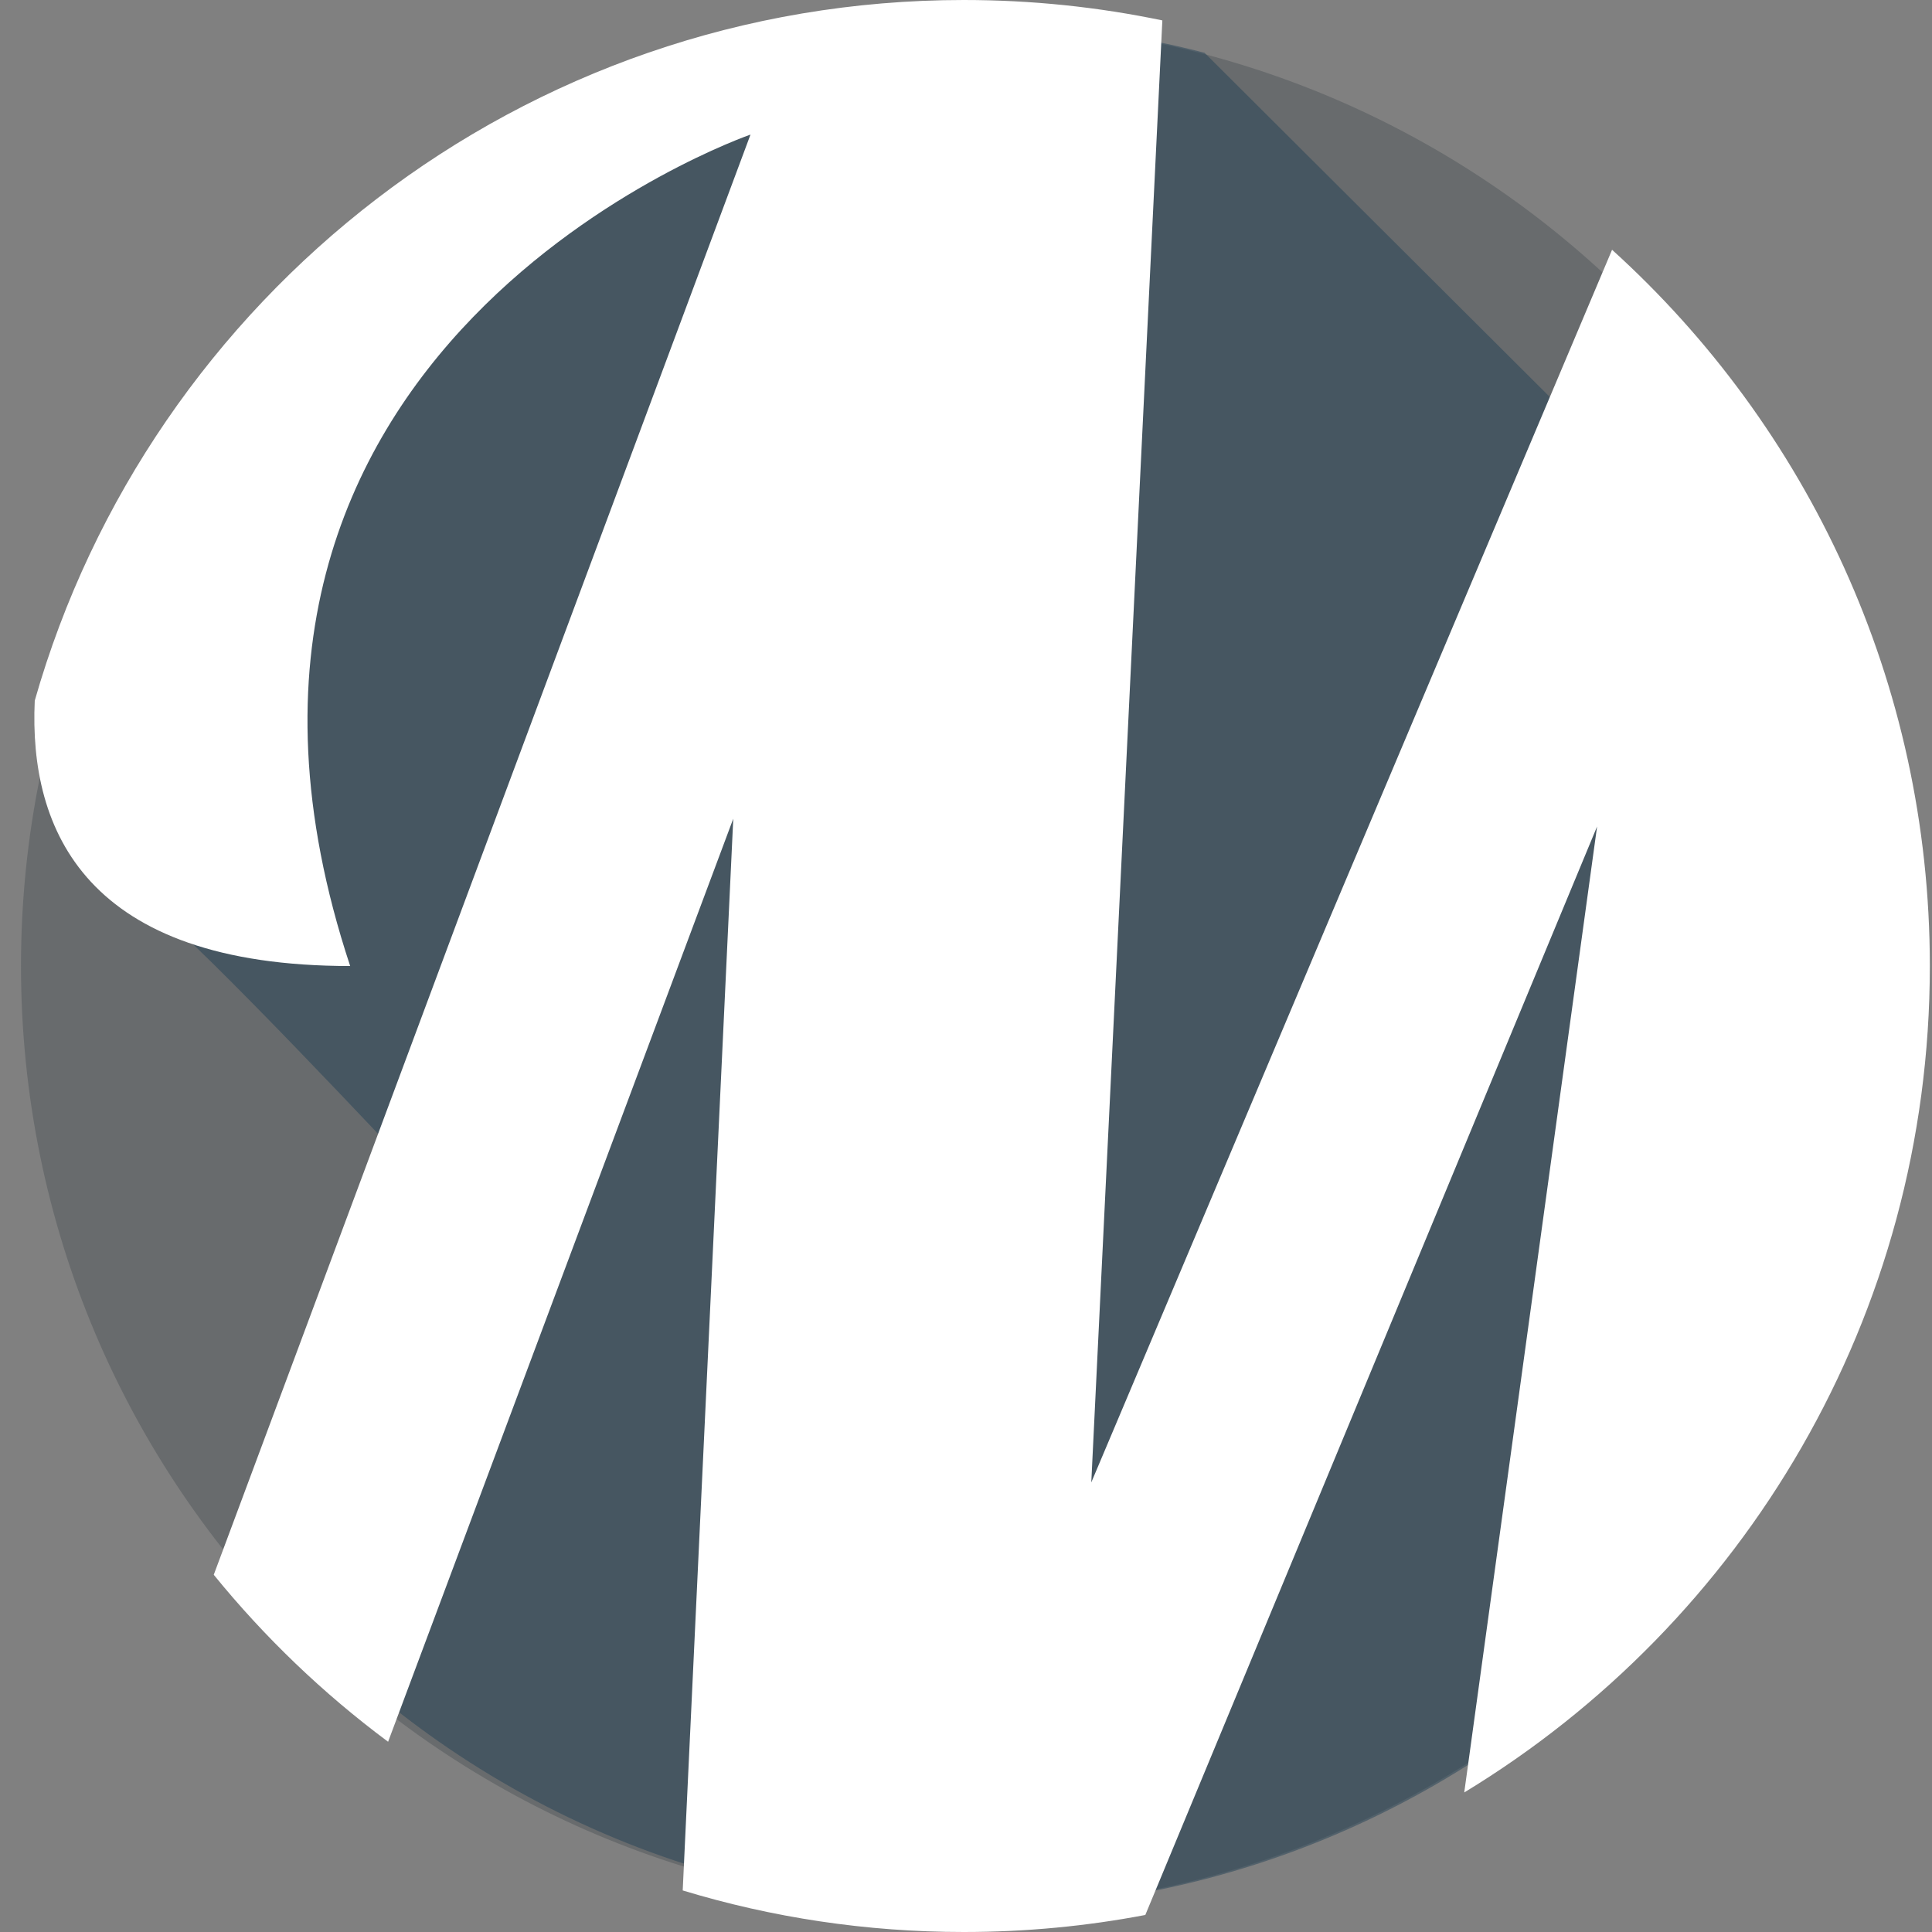
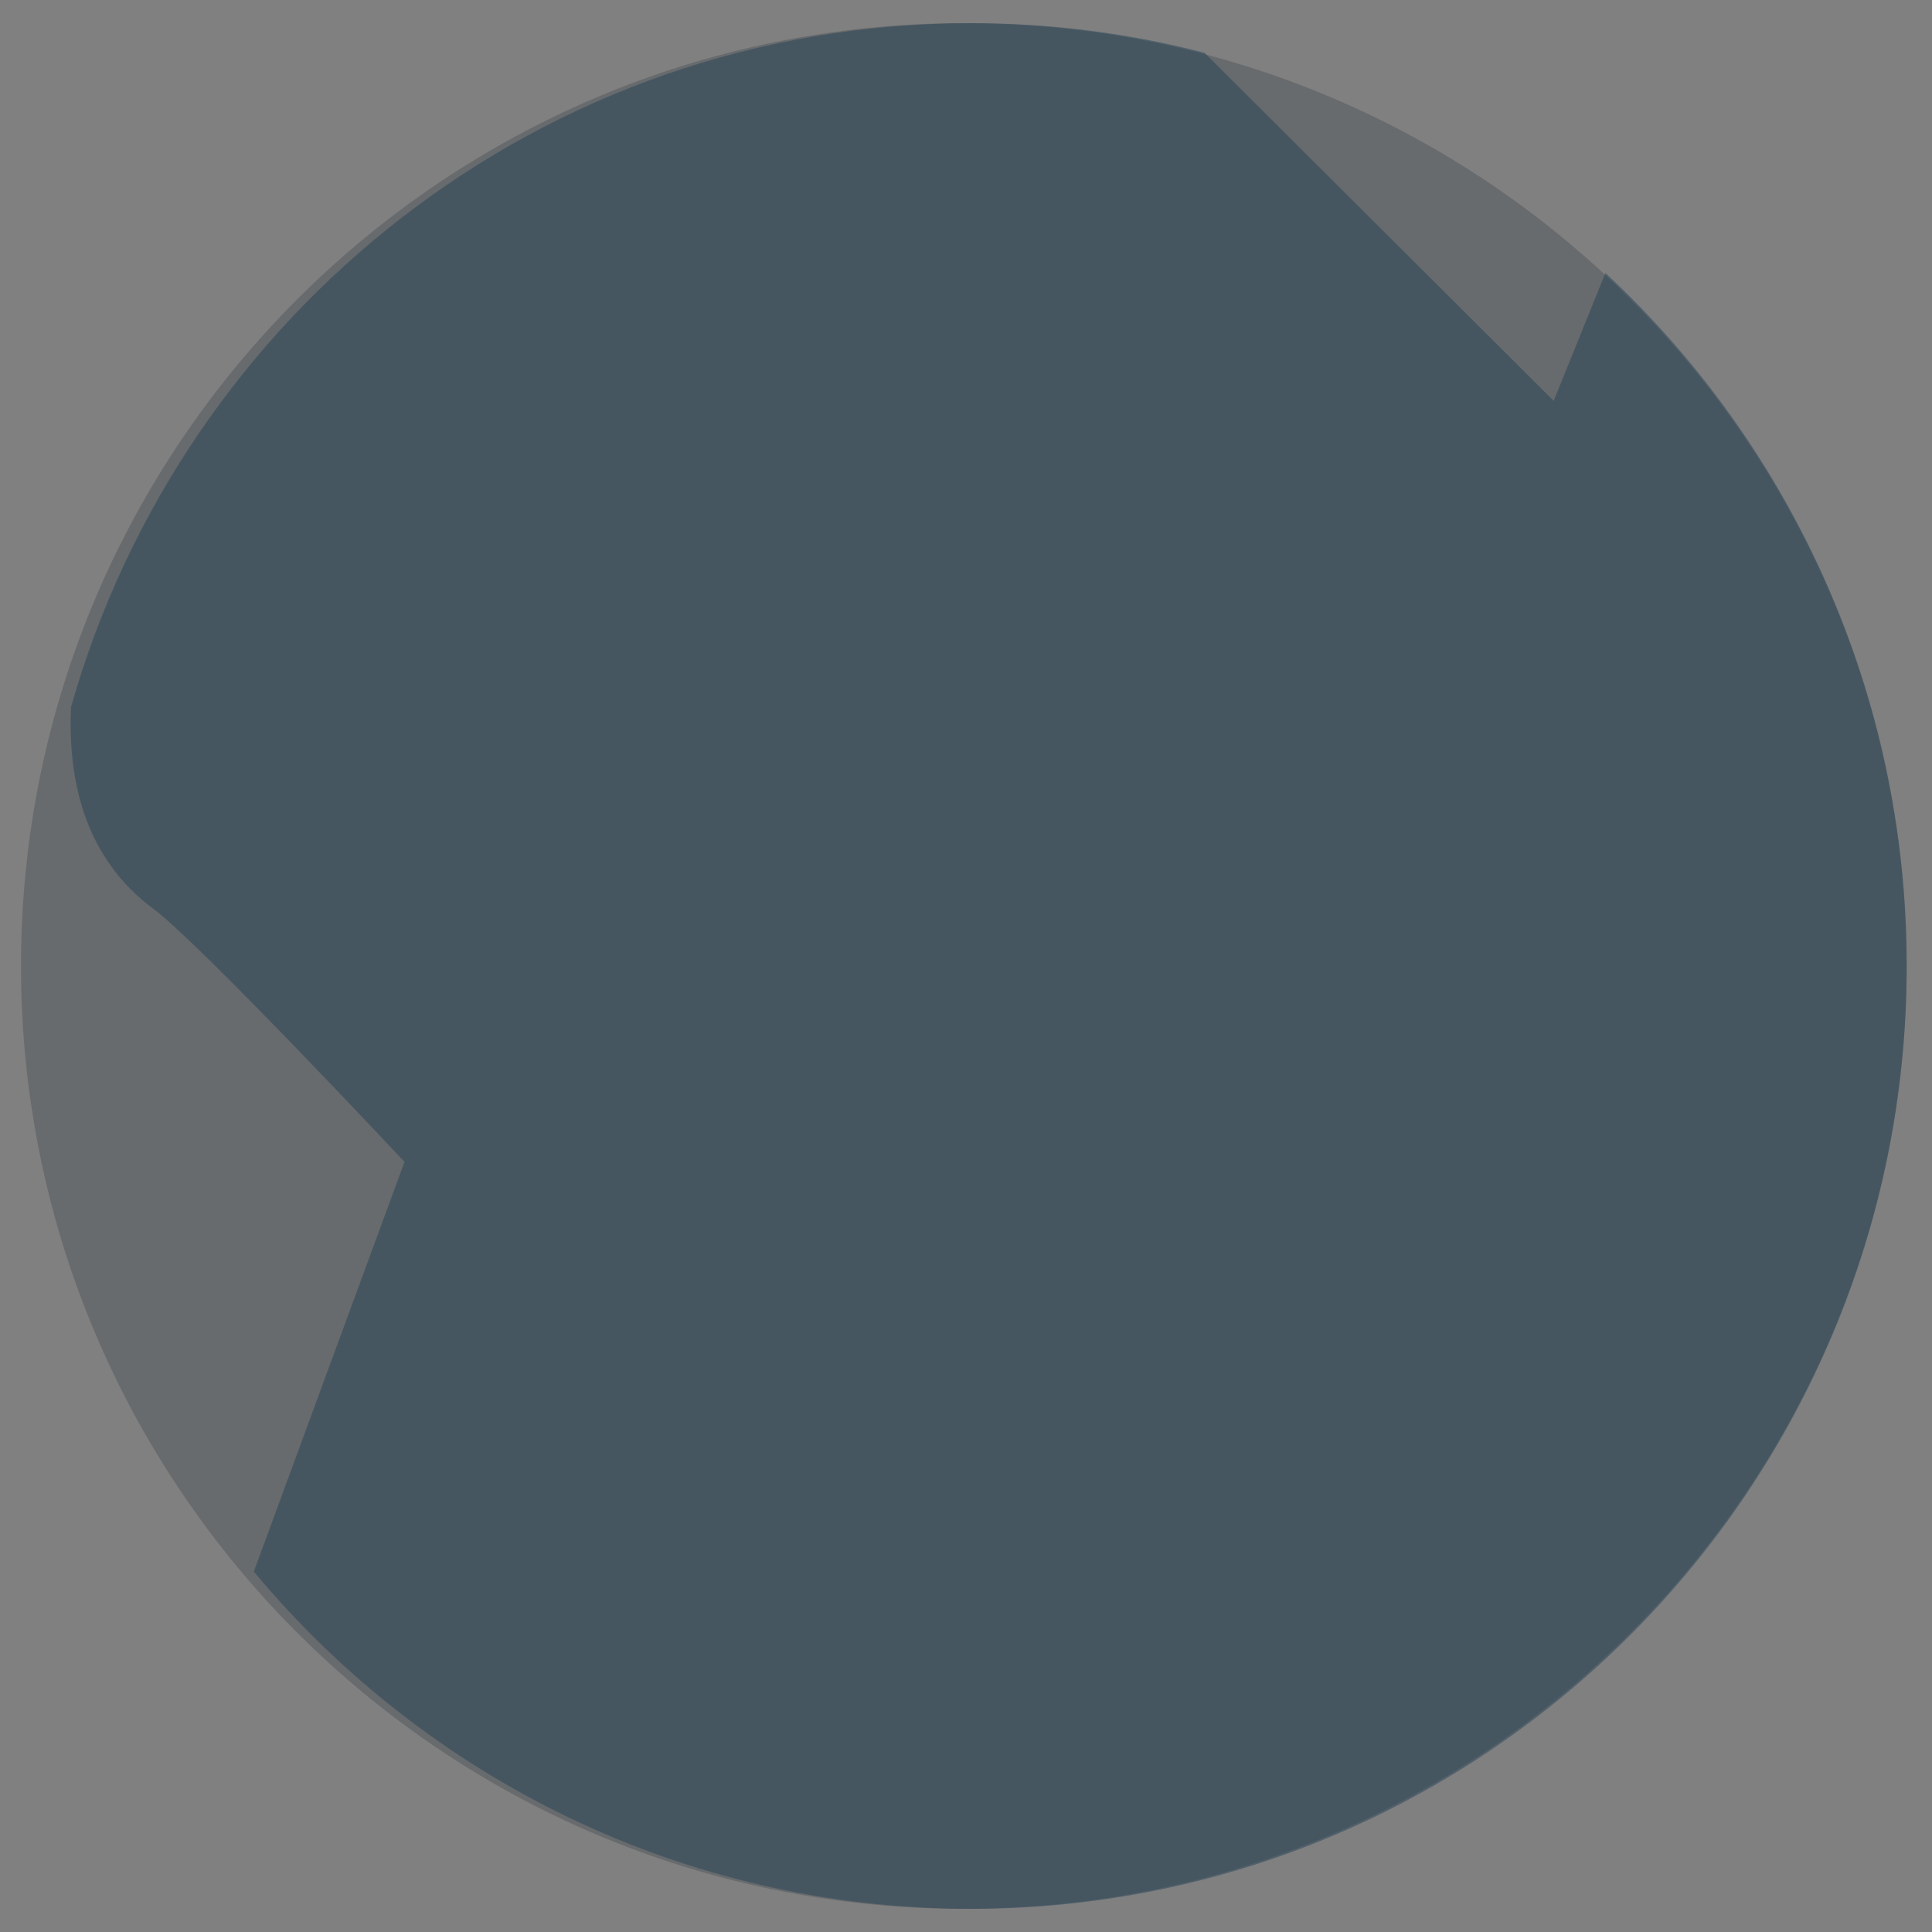
<svg xmlns="http://www.w3.org/2000/svg" width="92" height="92" viewBox="0 0 92 92" fill="none">
  <rect x="0" y="0" width="92" height="92" fill="#808080" stroke="none" />
  <path d="M1 46C1 70.796 21.101 90.897 45.897 90.897C70.693 90.897 90.794 70.796 90.794 46C90.794 21.204 70.693 1.103 45.897 1.103C21.101 1.103 1 21.204 1 46Z" fill="#212E37" fill-opacity="0.25" />
  <path d="M57.359 2.513L73.983 19.085L76.449 12.999C85.27 21.203 90.794 32.951 90.794 46C90.794 70.796 70.846 90.897 46.237 90.897C32.525 90.897 20.259 84.656 12.086 74.839L19.261 55.329C19.261 55.329 9.545 44.943 7.302 43.279C4.067 40.88 3.219 37.223 3.382 33.666C8.701 14.867 25.874 1.103 46.237 1.103C50.077 1.103 53.804 1.592 57.359 2.513Z" fill="#254256" fill-opacity="0.5" />
-   <path d="M32.51 90.021L34.917 38.986L18.481 82.941C15.393 80.645 12.603 77.972 10.179 74.989L35.738 6.409C35.738 6.409 6.867 16.382 16.675 46.001C4.078 46.001 1.371 39.534 1.655 33.363C7.146 14.102 24.875 0 45.897 0C49.137 0 52.299 0.335 55.35 0.972L51.966 70.591L76.765 11.894C86.059 20.311 91.897 32.474 91.897 46C91.897 62.682 83.017 77.29 69.726 85.355L76.052 39.356L54.539 91.189C51.74 91.722 48.851 92 45.897 92C41.241 92 36.746 91.308 32.51 90.021Z" fill="white" />
</svg>